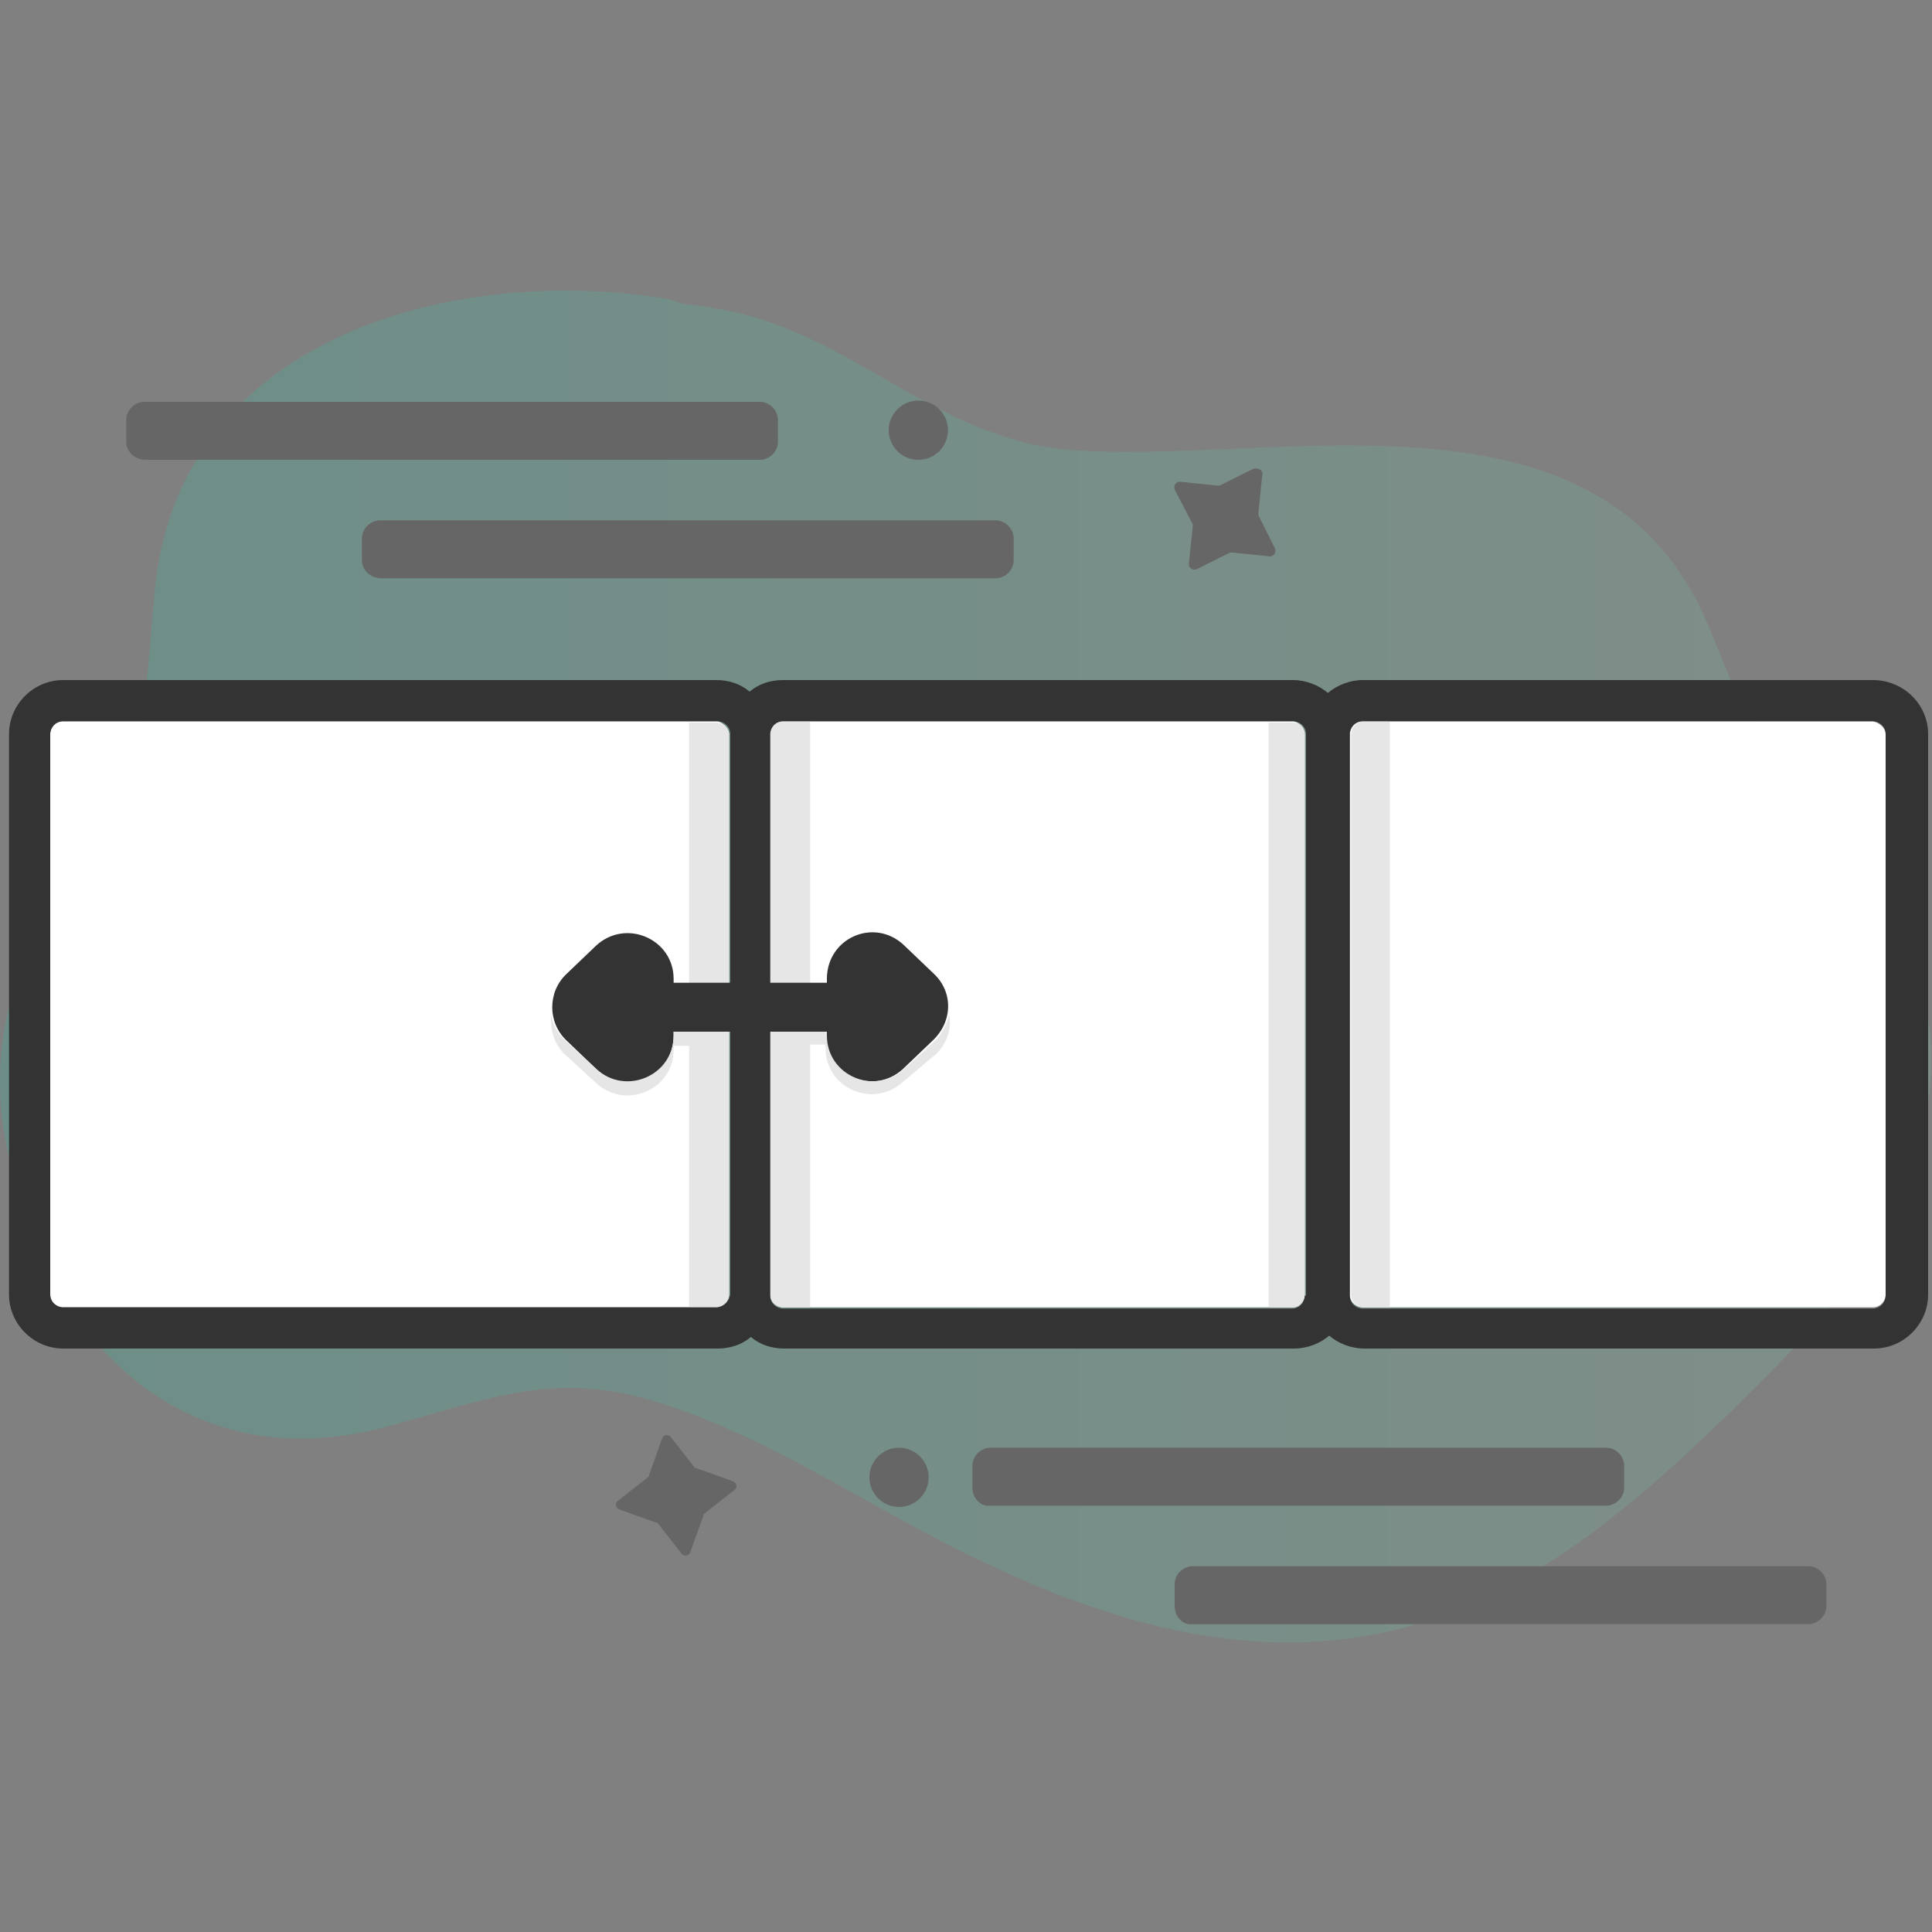
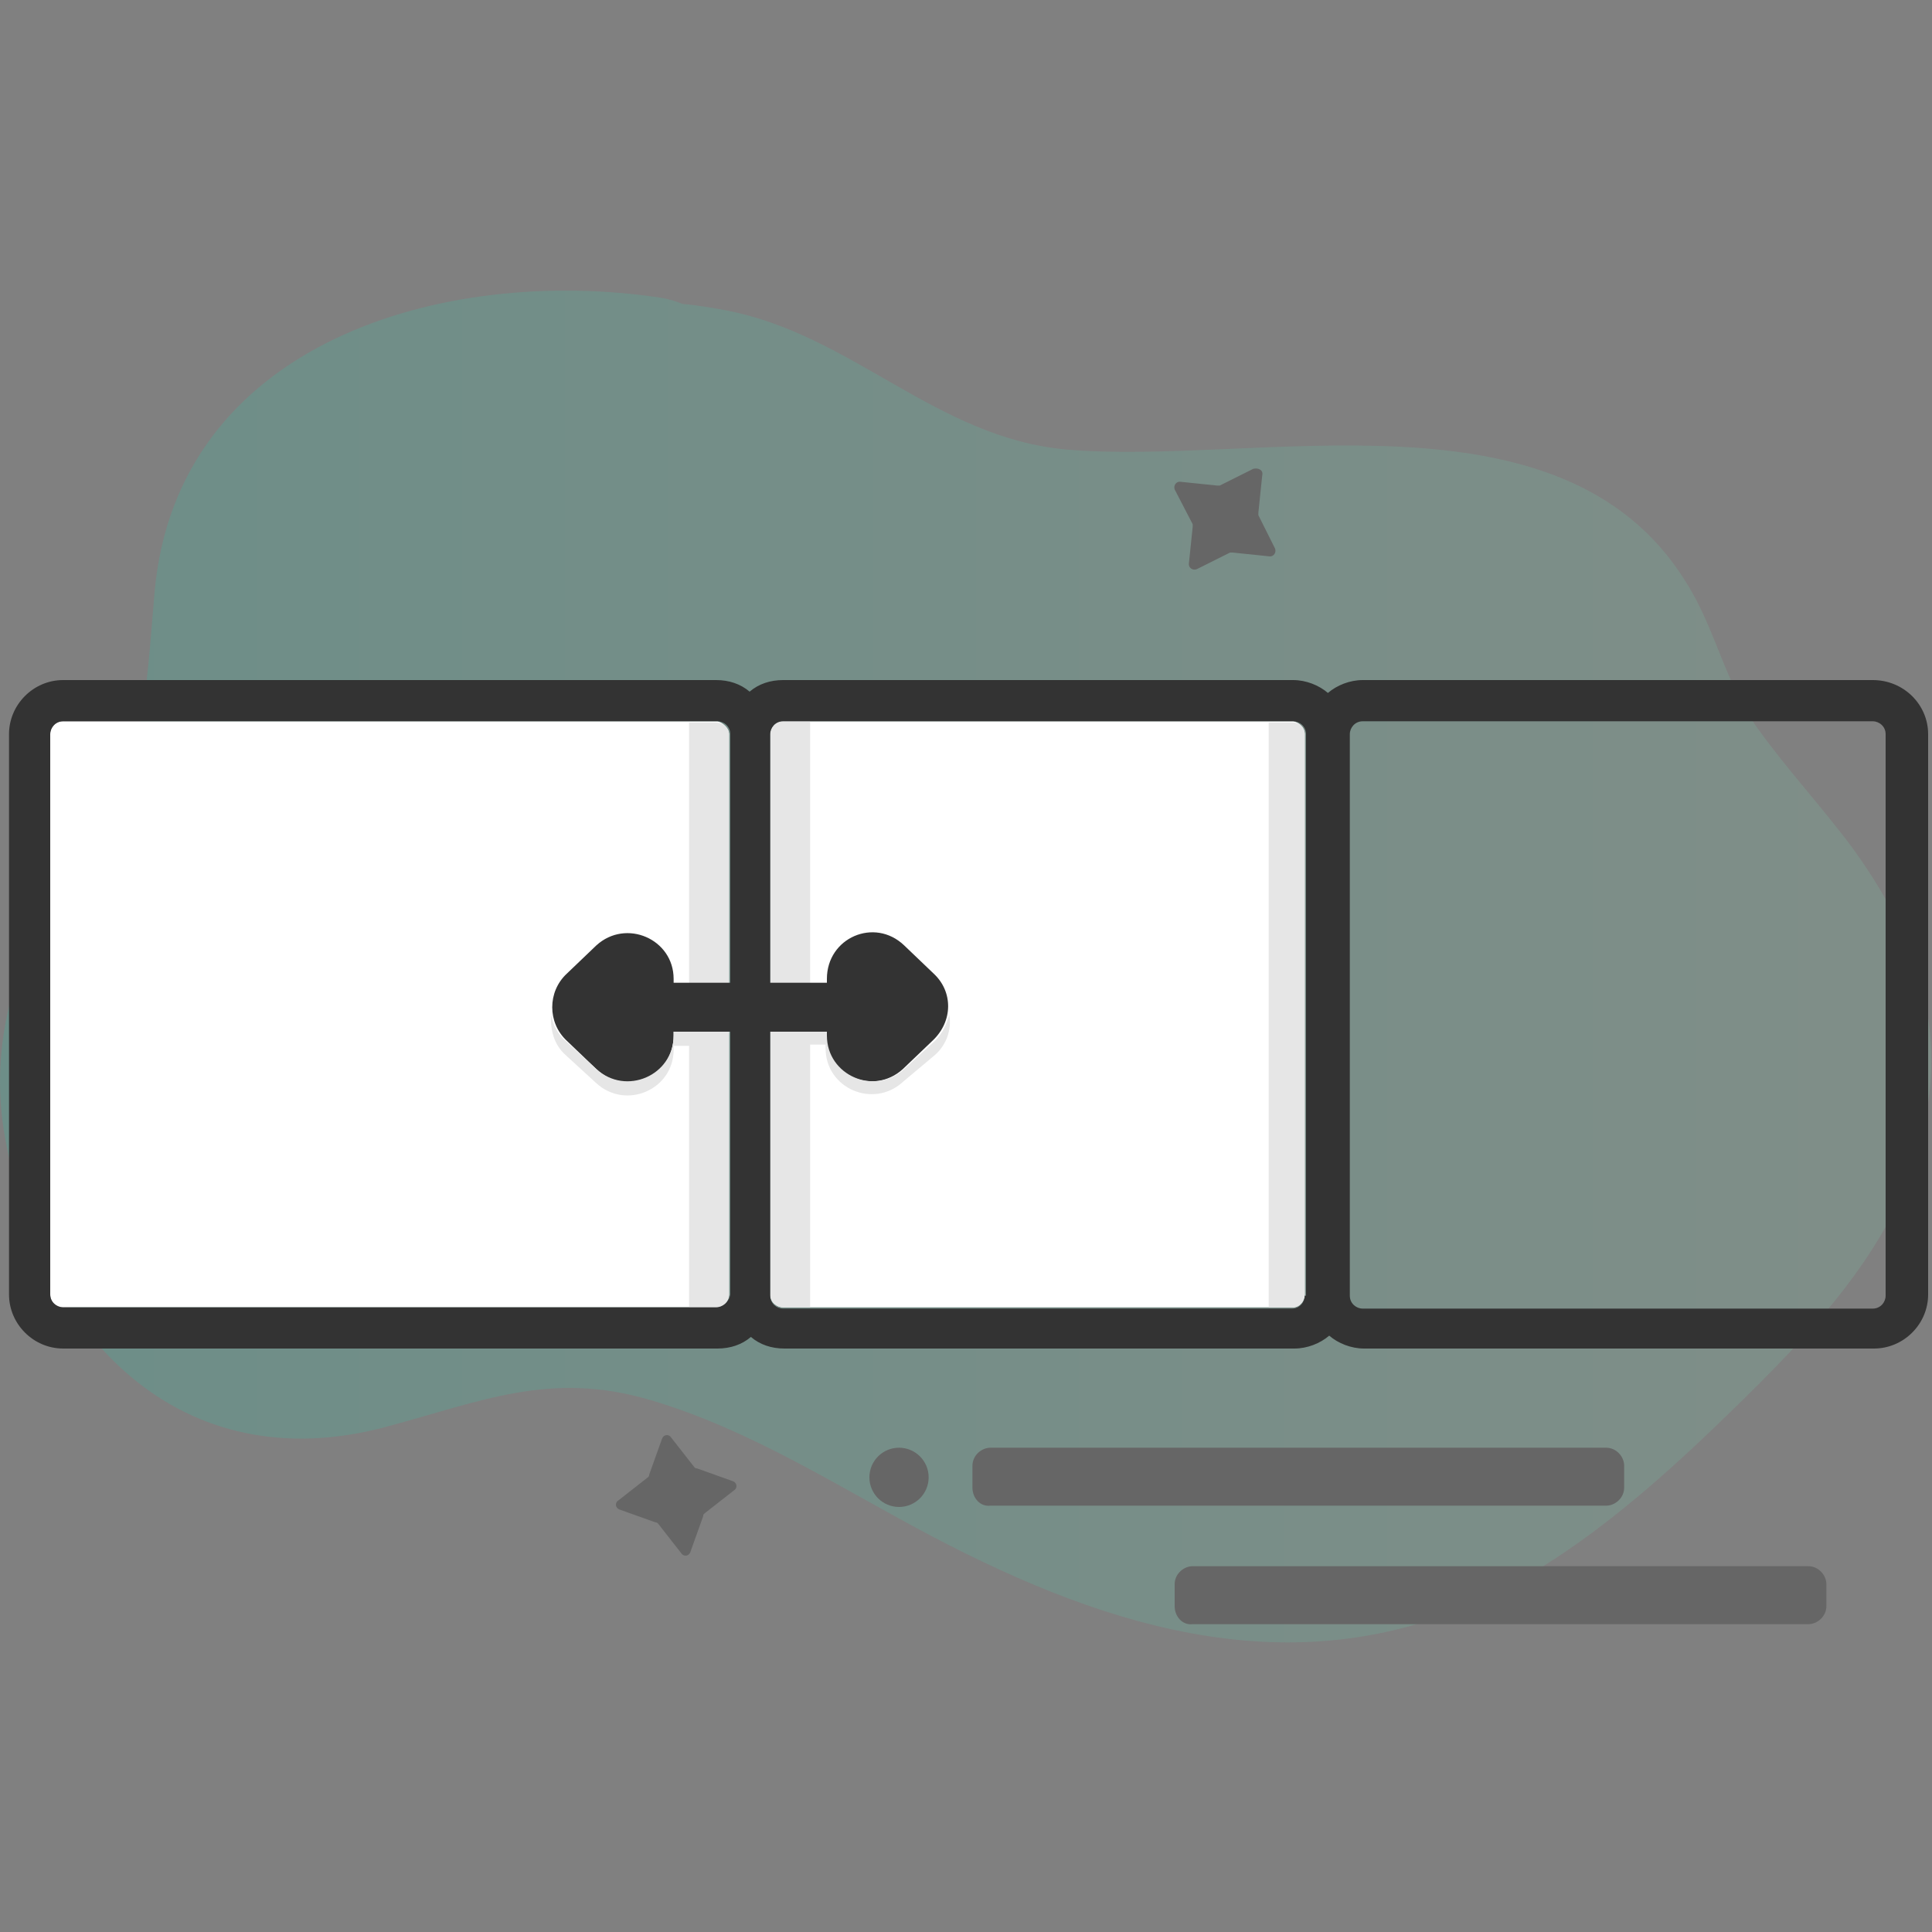
<svg xmlns="http://www.w3.org/2000/svg" version="1.1" id="Layer_2" x="0px" y="0px" viewBox="0 0 150 150" style="enable-background:new 0 0 150 150;" xml:space="preserve">
  <rect x="0" y="0" width="150" height="150" fill="#808080" stroke="none" />
  <style type="text/css">
	.st0{opacity:0.2;fill:url(#SVGID_1_);}
	.st1{fill:#FFFFFF;}
	.st2{fill:#E6E6E6;}
	.st3{fill:#666666;}
	.st4{fill:#333333;}
</style>
  <g>
    <linearGradient id="SVGID_1_" gradientUnits="userSpaceOnUse" x1="-1.818989e-12" y1="75" x2="150" y2="75">
      <stop offset="0" style="stop-color:#23C9A9" />
      <stop offset="1" style="stop-color:#81C9A9" />
    </linearGradient>
    <path class="st0" d="M143.8,65.8c-2.3-3.1-5-6-7.3-9.2c-2.6-3.6-3.3-7.8-5.6-11.4c-9.6-15.6-33.4-9-48.1-10.3   C72.7,34,66.2,26,56.4,24.1c-1.1-0.2-2.2-0.4-3.4-0.5c-0.5-0.2-1.1-0.4-1.8-0.5C34.4,20.6,13.7,26.6,12,46   c-0.7,8-0.7,13.2-5.2,19.5C2.1,72.1-1,79.5,0.3,87.8c2.7,16.1,13.8,27.2,29.6,23c7.5-2,12.8-4.4,20.6-2.1   c7.8,2.3,14.7,6.8,21.9,10.6c13.9,7.3,28.6,11.8,43.5,4.5c7.4-3.7,13.7-9.5,19.5-15.2c6.5-6.4,13.1-13.6,14.3-23   C150.8,78.2,148.1,71.7,143.8,65.8z" />
    <path class="st1" d="M56.6,57v43.5c0,0.5-0.4,1-1,1H4.9c-0.5,0-1-0.4-1-1V57c0-0.5,0.4-1,1-1h50.8C56.1,56.1,56.6,56.5,56.6,57z" />
    <path class="st1" d="M101.3,57v43.5c0,0.5-0.4,1-0.9,1H60.8c-0.5,0-1-0.4-1-1V57c0-0.5,0.4-1,1-1h39.6   C100.9,56.1,101.3,56.5,101.3,57z" />
-     <path class="st1" d="M146.4,57v43.5c0,0.5-0.4,1-1,1h-39.6c-0.5,0-1-0.4-1-1V57c0-0.5,0.4-1,1-1h39.6   C145.9,56.1,146.4,56.5,146.4,57z" />
    <path class="st2" d="M56.6,57v43.5c0,0.5-0.4,1-1,1h-2.1V56.1h2.1C56.1,56.1,56.6,56.5,56.6,57z" />
    <path class="st2" d="M62.9,56.1v45.4h-2.1c-0.5,0-1-0.4-1-1V57c0-0.5,0.4-1,1-1H62.9z" />
    <path class="st2" d="M101.3,57v43.5c0,0.5-0.4,1-0.9,1h-1.9V56.1h1.9C100.9,56.1,101.3,56.5,101.3,57z" />
-     <path class="st2" d="M107.9,56.1v45.4h-2c-0.5,0-1-0.4-1-1V57c0-0.5,0.4-1,1-1H107.9z" />
    <g>
-       <path class="st3" d="M9.8,34.3v-1.7c0-0.8,0.7-1.4,1.4-1.4h47.8c0.8,0,1.4,0.7,1.4,1.4v1.7c0,0.8-0.7,1.4-1.4,1.4H11.3    C10.5,35.7,9.8,35.1,9.8,34.3z" />
-       <circle class="st3" cx="71.3" cy="33.4" r="2.3" />
-       <path class="st3" d="M28.1,43.5v-1.7c0-0.8,0.7-1.4,1.4-1.4h47.8c0.8,0,1.4,0.7,1.4,1.4v1.7c0,0.8-0.7,1.4-1.4,1.4H29.6    C28.8,44.9,28.1,44.3,28.1,43.5z" />
      <path class="st3" d="M75.5,115.5v-1.7c0-0.8,0.7-1.4,1.4-1.4h47.8c0.8,0,1.4,0.7,1.4,1.4v1.7c0,0.8-0.7,1.4-1.4,1.4H76.9    C76.1,117,75.5,116.3,75.5,115.5z" />
      <path class="st3" d="M91.2,124.7V123c0-0.8,0.7-1.4,1.4-1.4h47.8c0.8,0,1.4,0.7,1.4,1.4v1.7c0,0.8-0.7,1.4-1.4,1.4H92.6    C91.8,126.2,91.2,125.5,91.2,124.7z" />
      <circle class="st3" cx="69.8" cy="114.7" r="2.3" />
      <path class="st3" d="M52.1,111.6l1.8,2.3C54,114,54,114,54.1,114l2.8,1c0.3,0.1,0.4,0.5,0.1,0.7l-2.3,1.8    c-0.1,0.1-0.1,0.1-0.1,0.2l-1,2.8c-0.1,0.3-0.5,0.4-0.7,0.1l-1.8-2.3c-0.1-0.1-0.1-0.1-0.2-0.1l-2.8-1c-0.3-0.1-0.4-0.5-0.1-0.7    l2.3-1.8c0.1-0.1,0.1-0.1,0.1-0.2l1-2.8C51.5,111.4,51.9,111.3,52.1,111.6z" />
      <path class="st3" d="M98,36.9l-0.3,2.9c0,0.1,0,0.2,0,0.2l1.3,2.6c0.1,0.3-0.1,0.6-0.4,0.6l-2.9-0.3c-0.1,0-0.2,0-0.2,0l-2.6,1.3    c-0.3,0.1-0.6-0.1-0.6-0.4l0.3-2.9c0-0.1,0-0.2,0-0.2L91.2,38c-0.1-0.3,0.1-0.6,0.4-0.6l2.9,0.3c0.1,0,0.2,0,0.2,0l2.6-1.3    C97.7,36.3,98.1,36.5,98,36.9z" />
      <path class="st4" d="M145.4,52.8h-39.6c-1,0-2,0.4-2.7,1c-0.7-0.6-1.7-1-2.7-1H60.8c-1,0-1.9,0.3-2.6,0.9    c-0.7-0.6-1.6-0.9-2.6-0.9H4.9c-2.3,0-4.2,1.9-4.2,4.2v43.5c0,2.3,1.9,4.2,4.2,4.2h50.8c1,0,1.9-0.3,2.6-0.9    c0.7,0.6,1.6,0.9,2.6,0.9h39.6c1,0,2-0.4,2.7-1c0.7,0.6,1.7,1,2.7,1h39.6c2.3,0,4.2-1.9,4.2-4.2V57    C149.7,54.7,147.8,52.8,145.4,52.8z M55.6,101.5H4.9c-0.5,0-1-0.4-1-1V57c0-0.5,0.4-1,1-1h50.8c0.5,0,1,0.4,1,1v43.5    C56.6,101.1,56.1,101.5,55.6,101.5z M101.3,100.6c0,0.5-0.4,1-1,1H60.8c-0.5,0-1-0.4-1-1V57c0-0.5,0.4-1,1-1h39.6c0.5,0,1,0.4,1,1    V100.6z M146.4,100.6c0,0.5-0.4,1-1,1h-39.6c-0.5,0-1-0.4-1-1V57c0-0.5,0.4-1,1-1h39.6c0.5,0,1,0.4,1,1V100.6z" />
      <path class="st4" d="M72.5,75.6l-2.3-2.2c-2.3-2.2-6-0.6-6,2.6v0.3H52.3v-0.3c0-3.1-3.7-4.7-6-2.6l-2.3,2.2    c-1.5,1.4-1.5,3.8,0,5.2l2.3,2.2c2.3,2.2,6,0.6,6-2.6v-0.3h11.8v0.3c0,3.1,3.7,4.7,6,2.6l2.3-2.2C74,79.3,74,77,72.5,75.6z" />
    </g>
    <path class="st2" d="M59.9,80.1h4.3v0.3c0,3.1,3.7,4.7,6,2.6l2.4-2.2c0.6-0.6,0.9-1.3,1.1-2c0.2,1.1-0.2,2.3-1.1,3.1L70.1,84   c-2.3,2.1-6,0.5-6-2.6v-0.3h-4" />
    <path class="st2" d="M56.5,81.2h-4.2v0.3c0,3.1-3.7,4.7-6,2.6l-2.4-2.2c-0.9-0.8-1.2-2-1.1-3.1c0.1,0.7,0.5,1.5,1.1,2l2.4,2.2   c2.3,2.1,6,0.5,6-2.6v-0.3h4.3" />
  </g>
</svg>